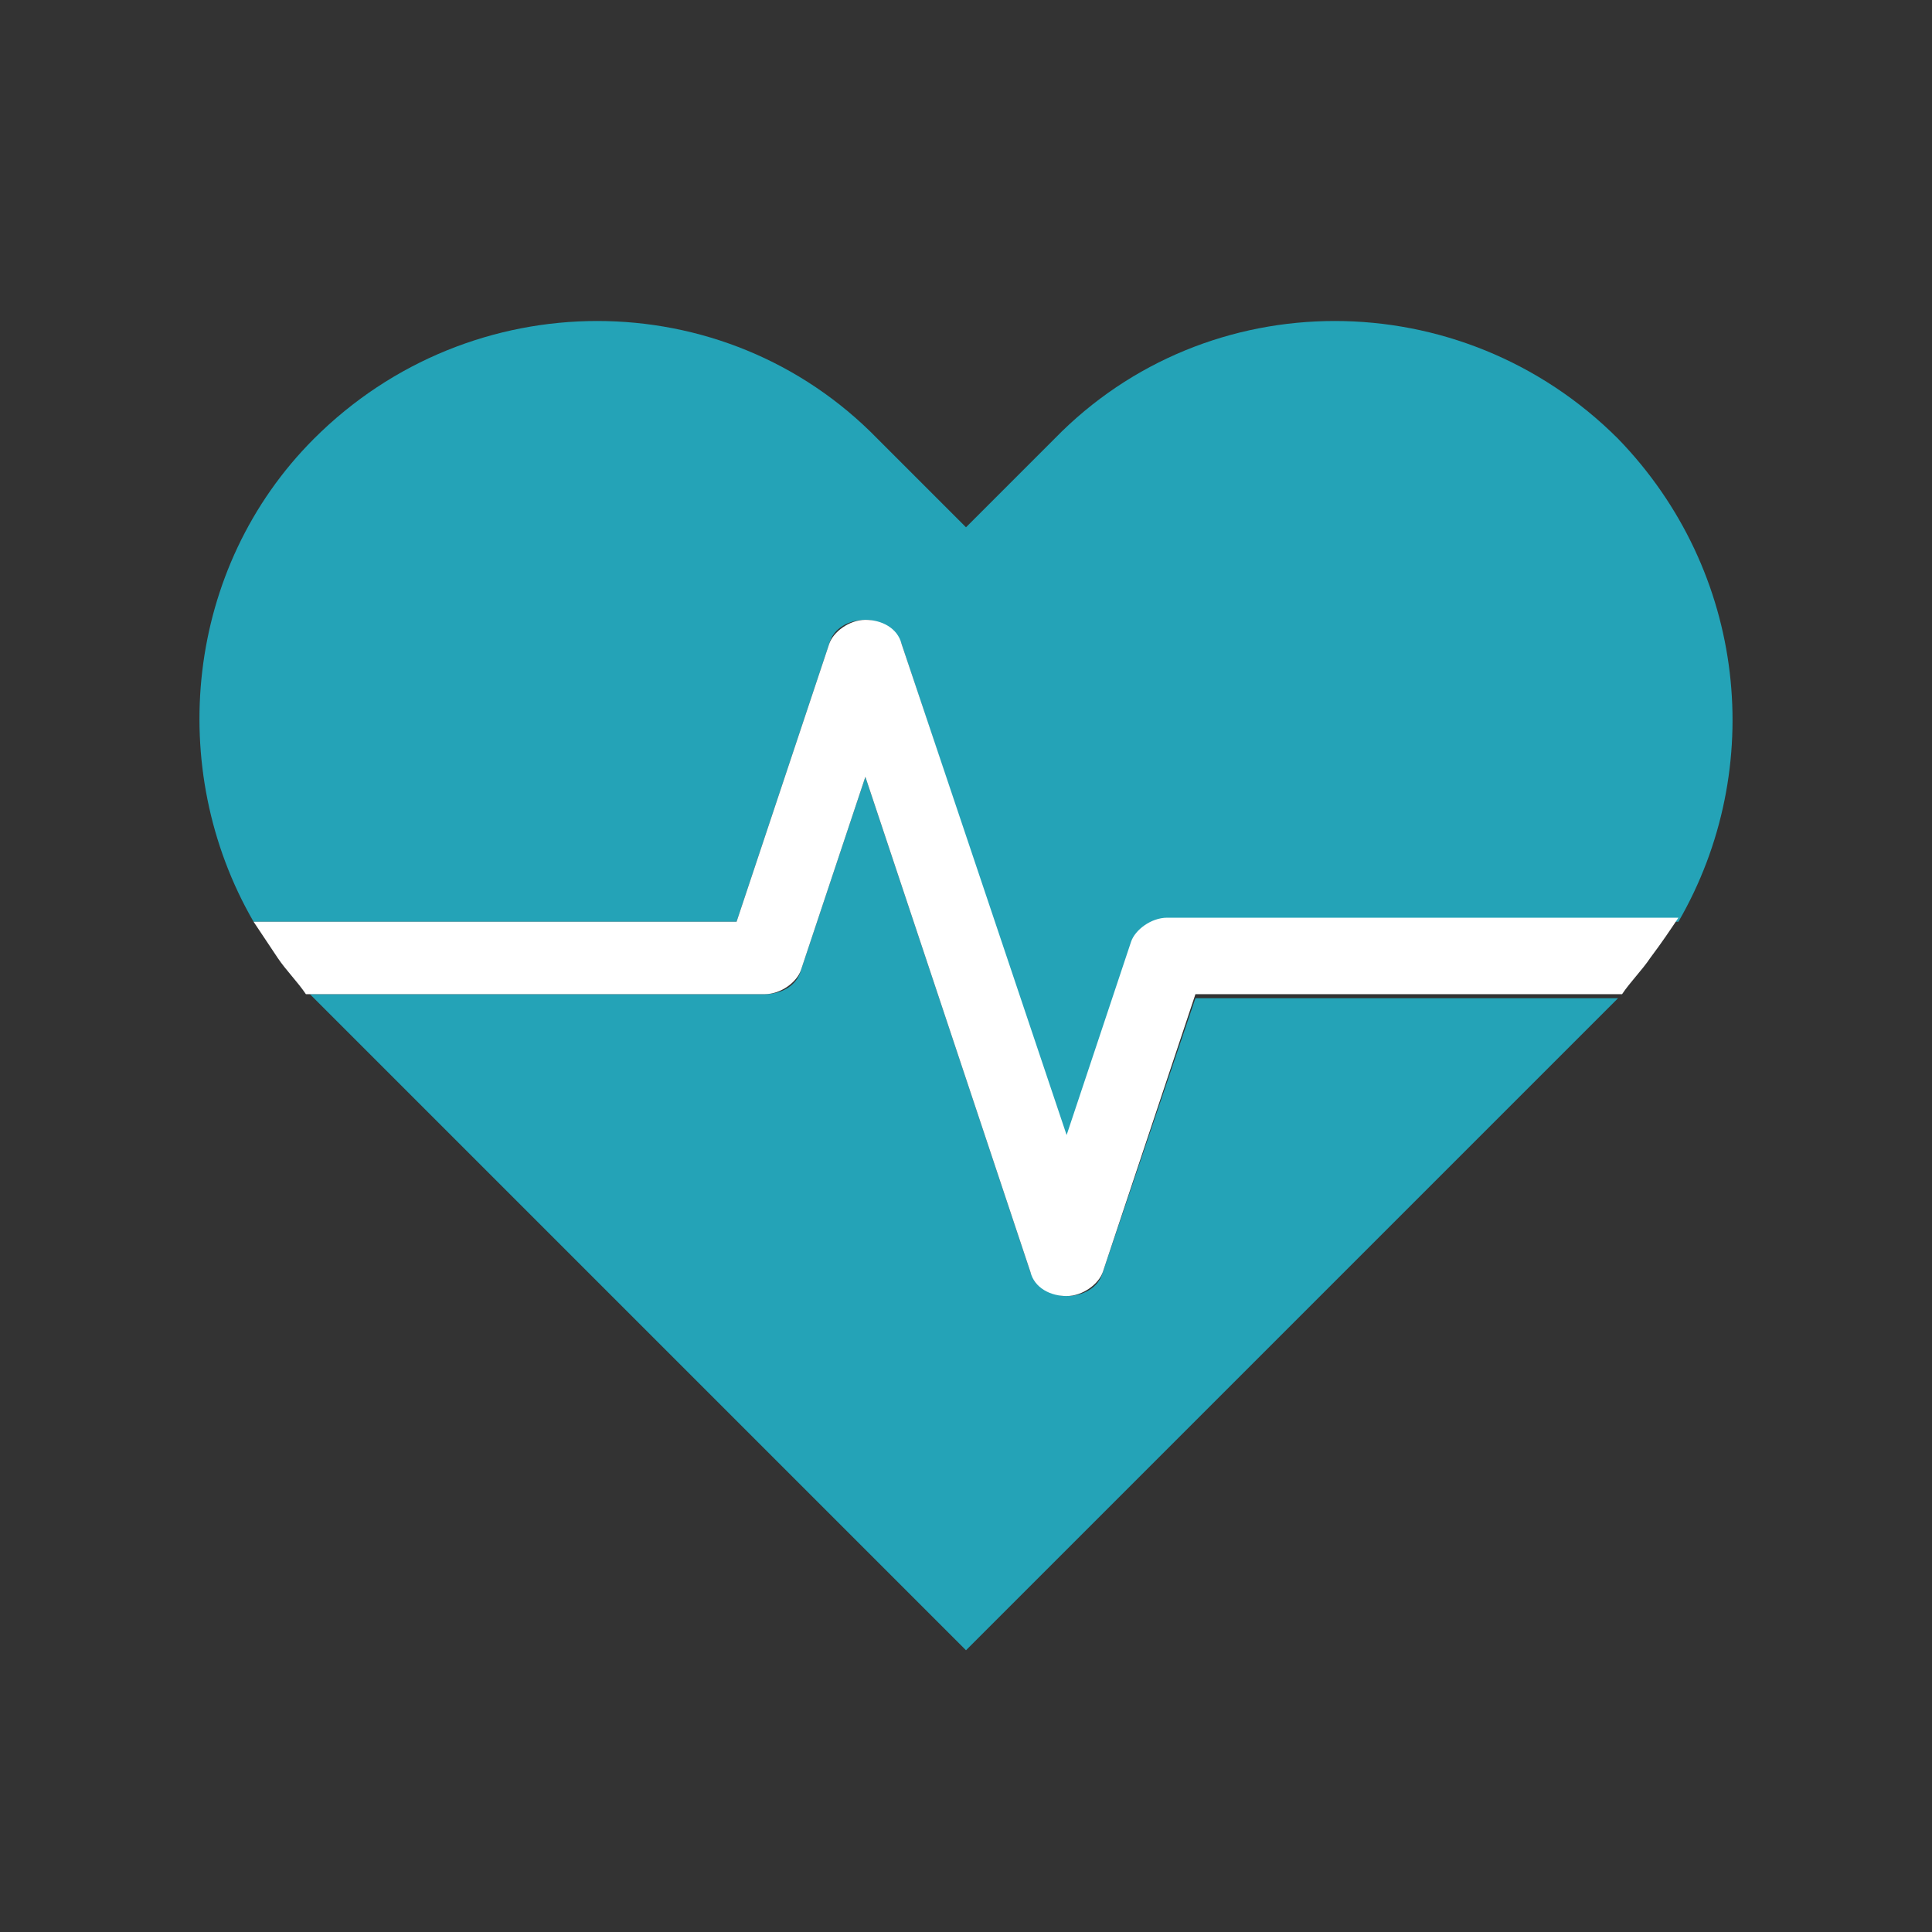
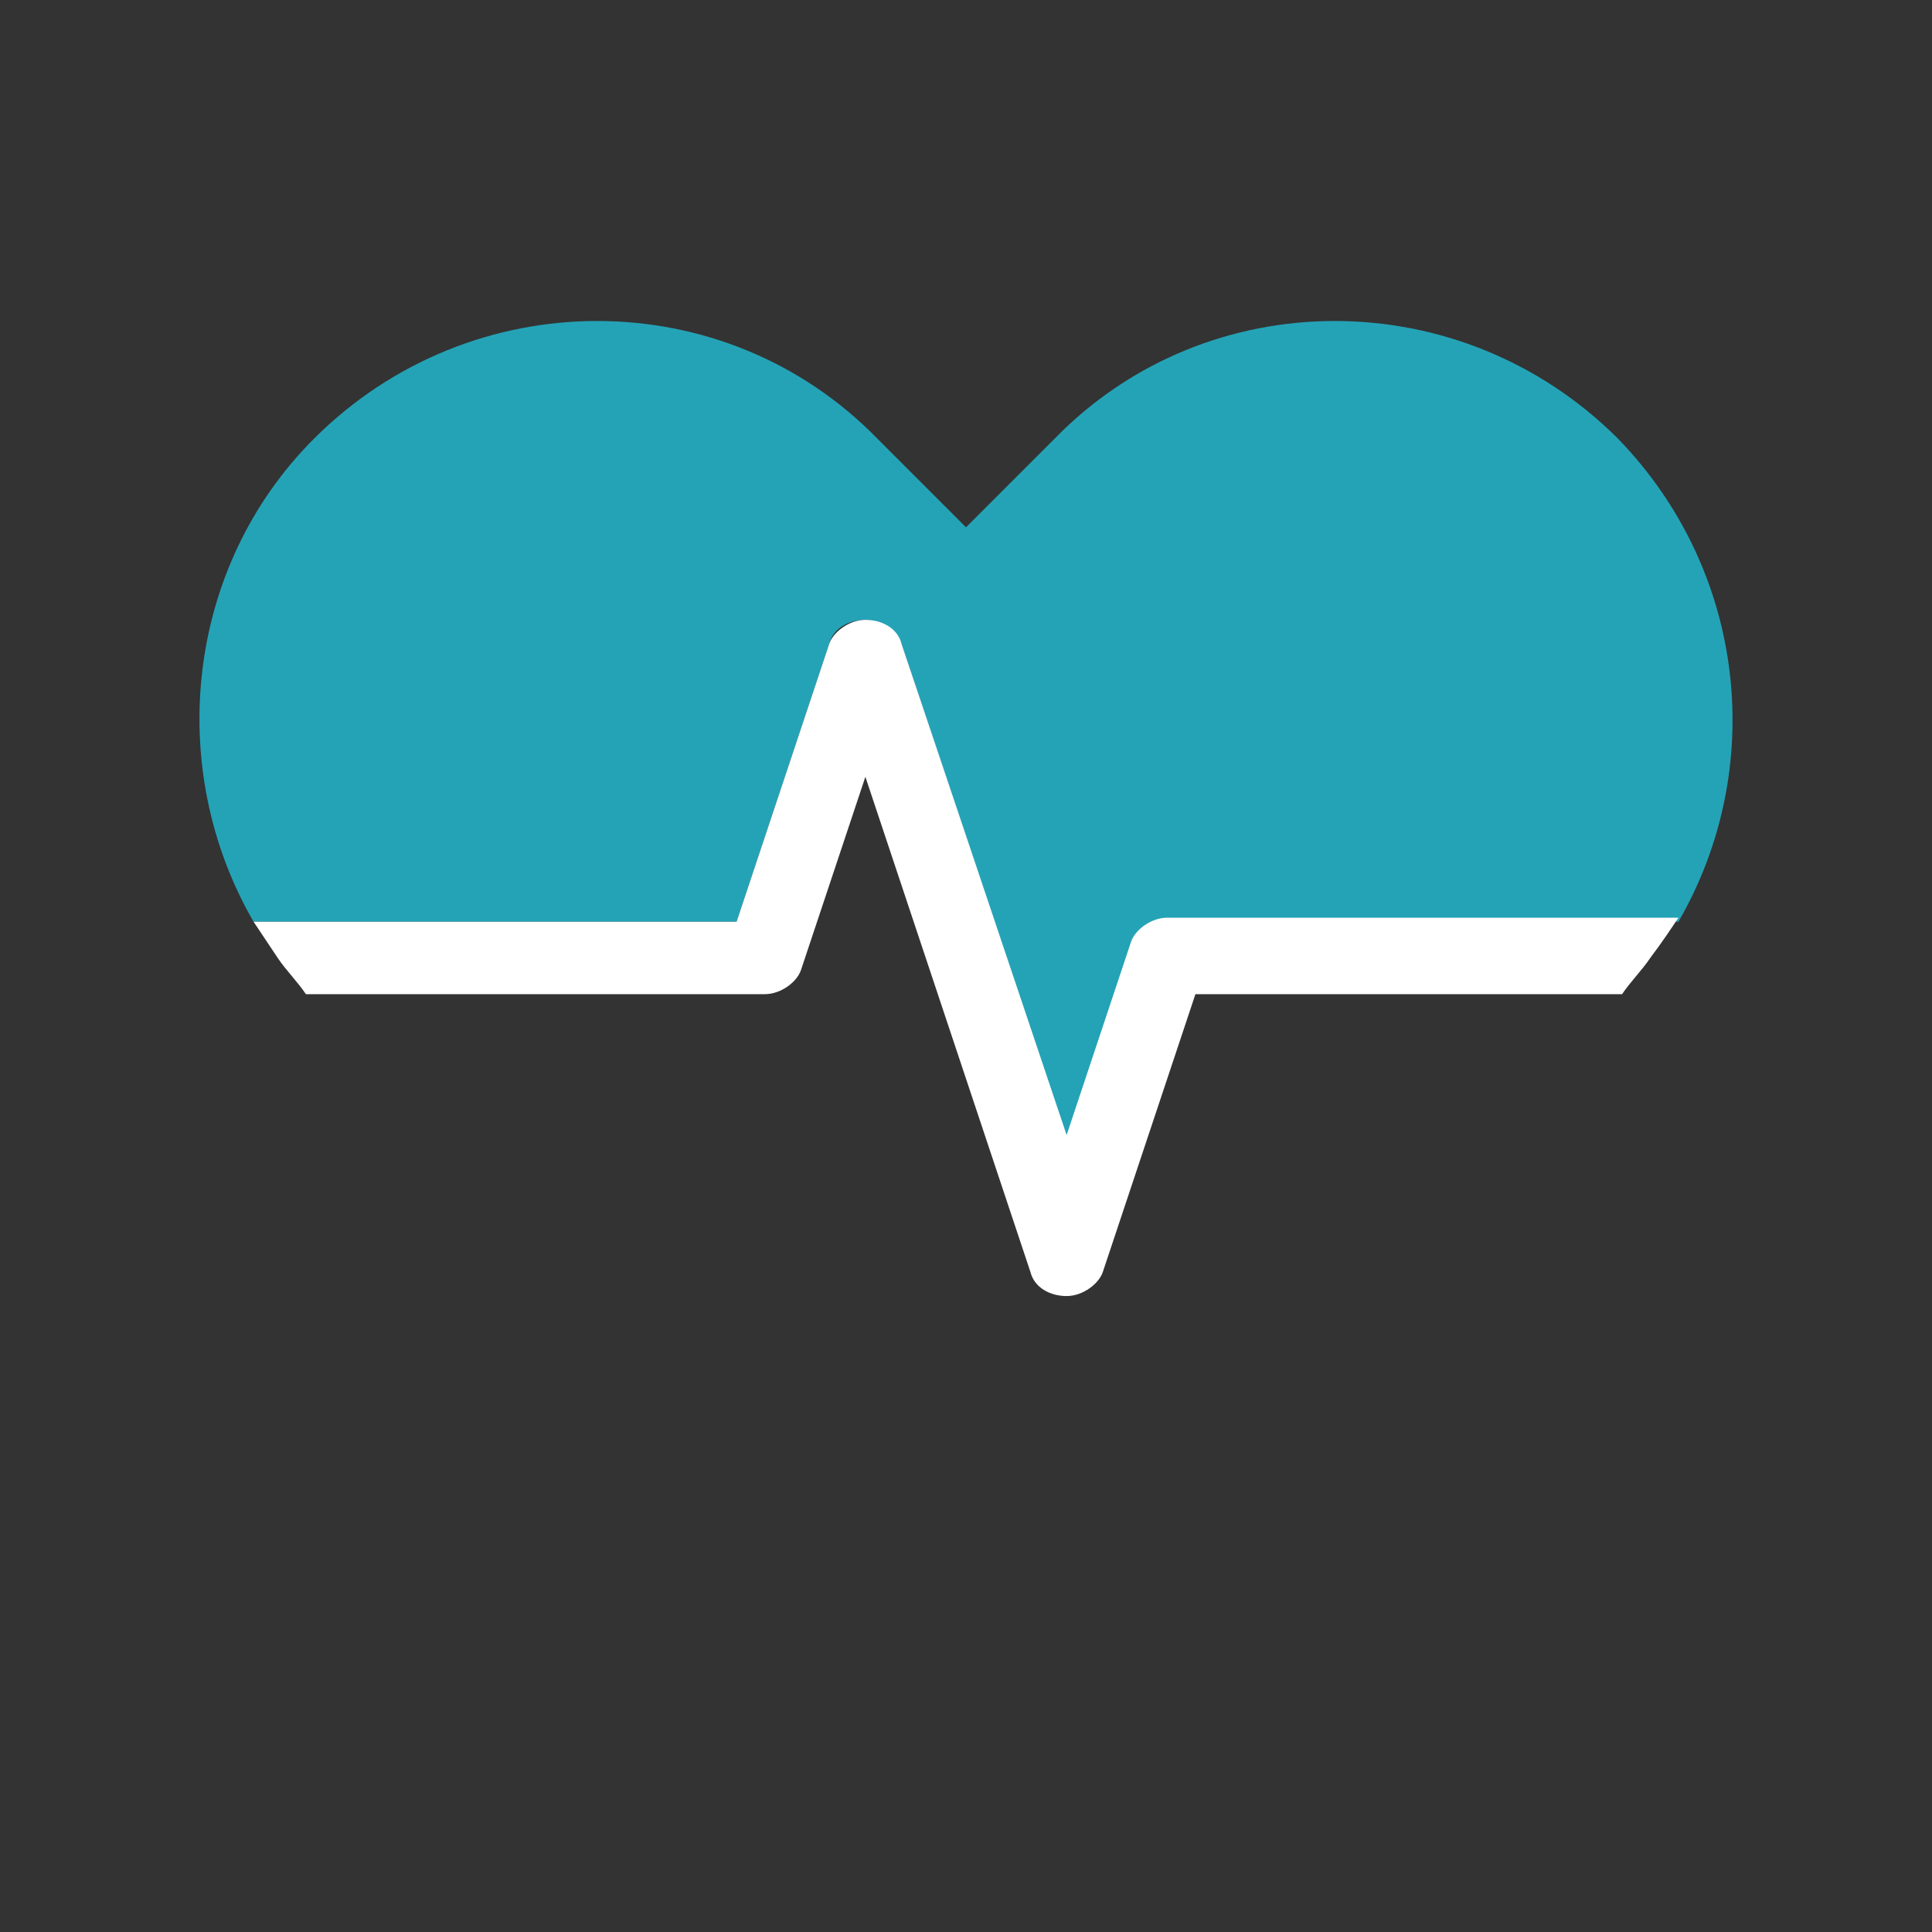
<svg xmlns="http://www.w3.org/2000/svg" width="48" height="48" viewBox="0 0 48 48" fill="none">
  <rect x="0" y="0" width="48" height="48" fill="#333333" stroke="none" />
-   <path d="M27.4 31.6C27.3 32 26.9 32.2 26.5 32.2C26.1 32.2 25.7 31.9 25.6 31.6L21.5 19.3L19.9 24.1C19.8 24.5 19.4 24.7 19 24.7H7.7L7.8 24.8L24 41L40.1 24.9L40.2 24.8H29.7L27.4 31.6Z" fill="#24A3B7" />
  <path d="M20.6 16C20.7 15.6 21.1 15.4 21.5 15.4C21.9 15.4 22.3 15.7 22.4 16L26.5 28.3L28.1 23.5C28.2 23.1 28.6 22.9 29 22.9H41.7C43.9 19.1 43.4 14.2 40.2 10.9C36.3 7 30 7 26.2 10.9L24 13.1L21.8 10.9C18 7 11.7 7 7.8 10.9C4.6 14.1 4.1 19.1 6.3 22.9H18.3L20.6 16Z" fill="#24A3B7" />
  <path d="M41 23.8C41.3 23.4 41.5 23.1 41.7 22.8H29C28.6 22.8 28.2 23.1 28.1 23.4L26.5 28.2L22.4 16C22.3 15.6 21.9 15.4 21.5 15.4C21.1 15.4 20.7 15.7 20.6 16L18.3 22.9H6.3C6.5 23.2 6.7 23.5 6.9 23.8C7.1 24.1 7.4 24.4 7.6 24.7H19C19.4 24.7 19.8 24.4 19.9 24.1L21.5 19.3L25.6 31.6C25.7 32 26.1 32.2 26.5 32.2C26.9 32.2 27.3 31.9 27.4 31.6L29.7 24.7H40.3C40.5 24.4 40.8 24.1 41 23.8Z" fill="white" />
</svg>